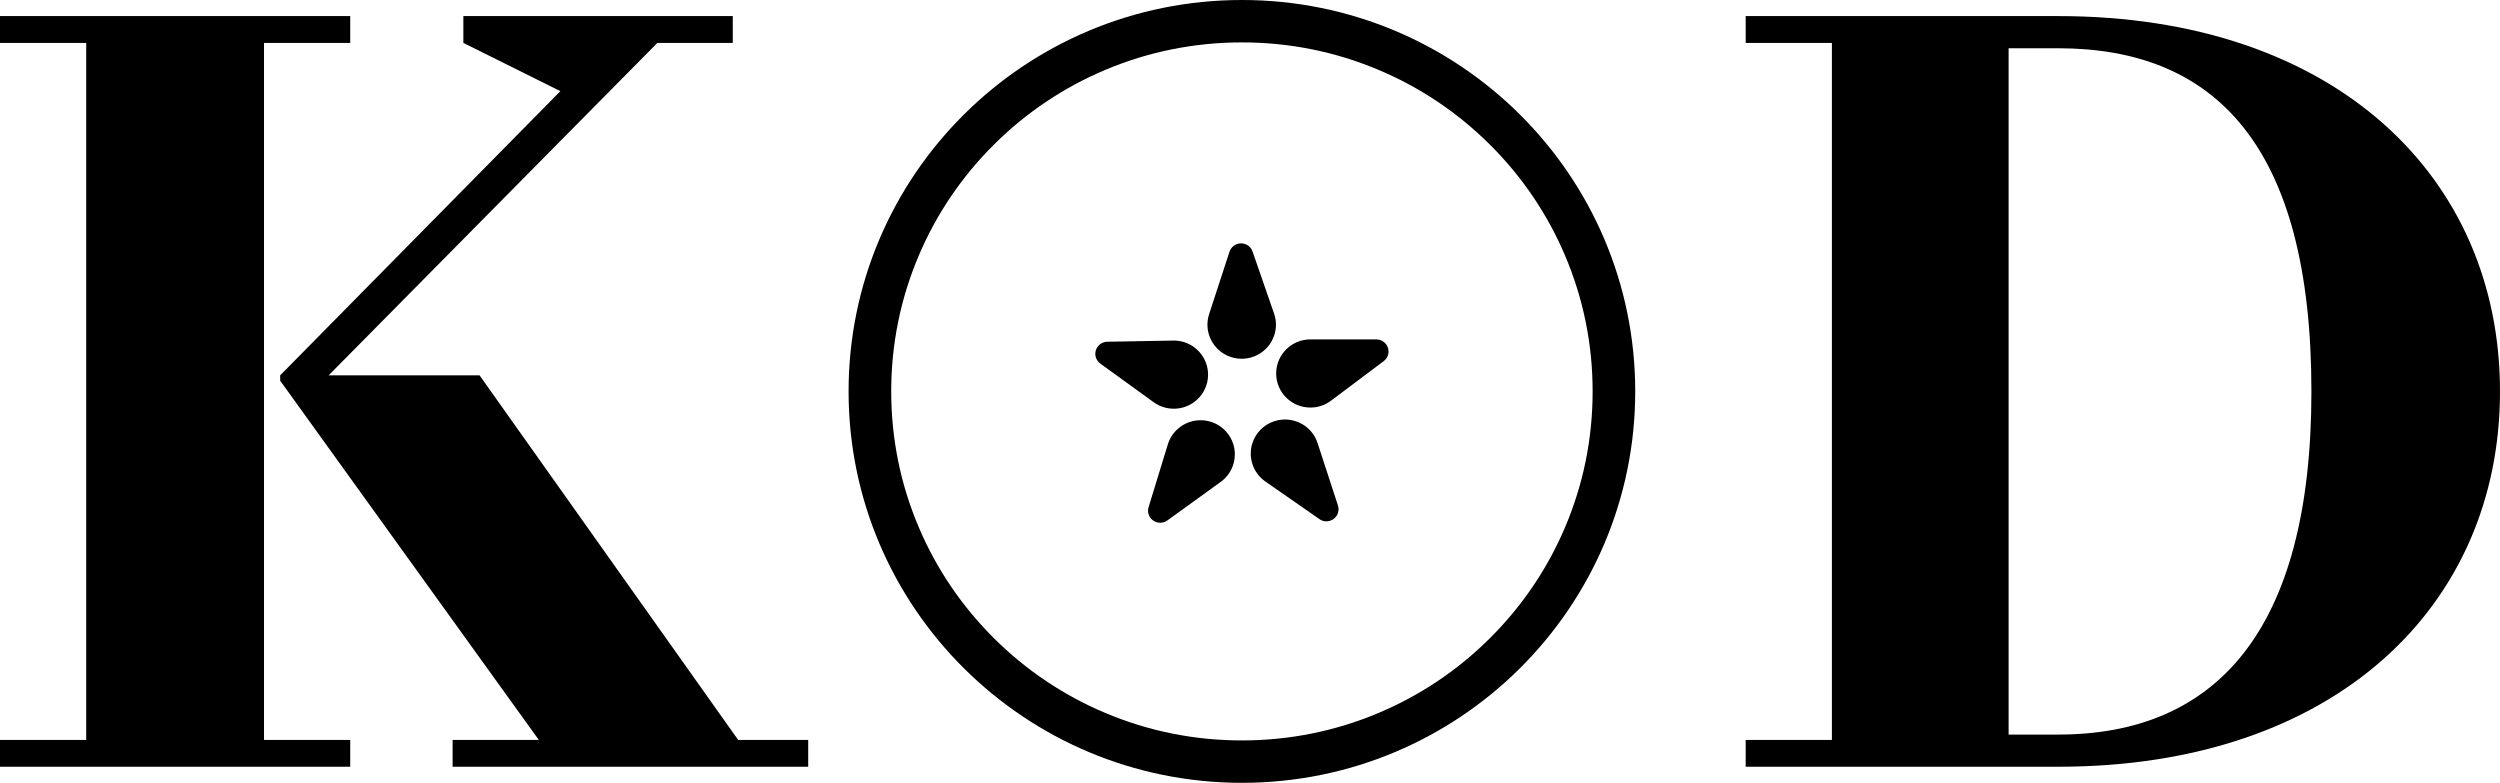
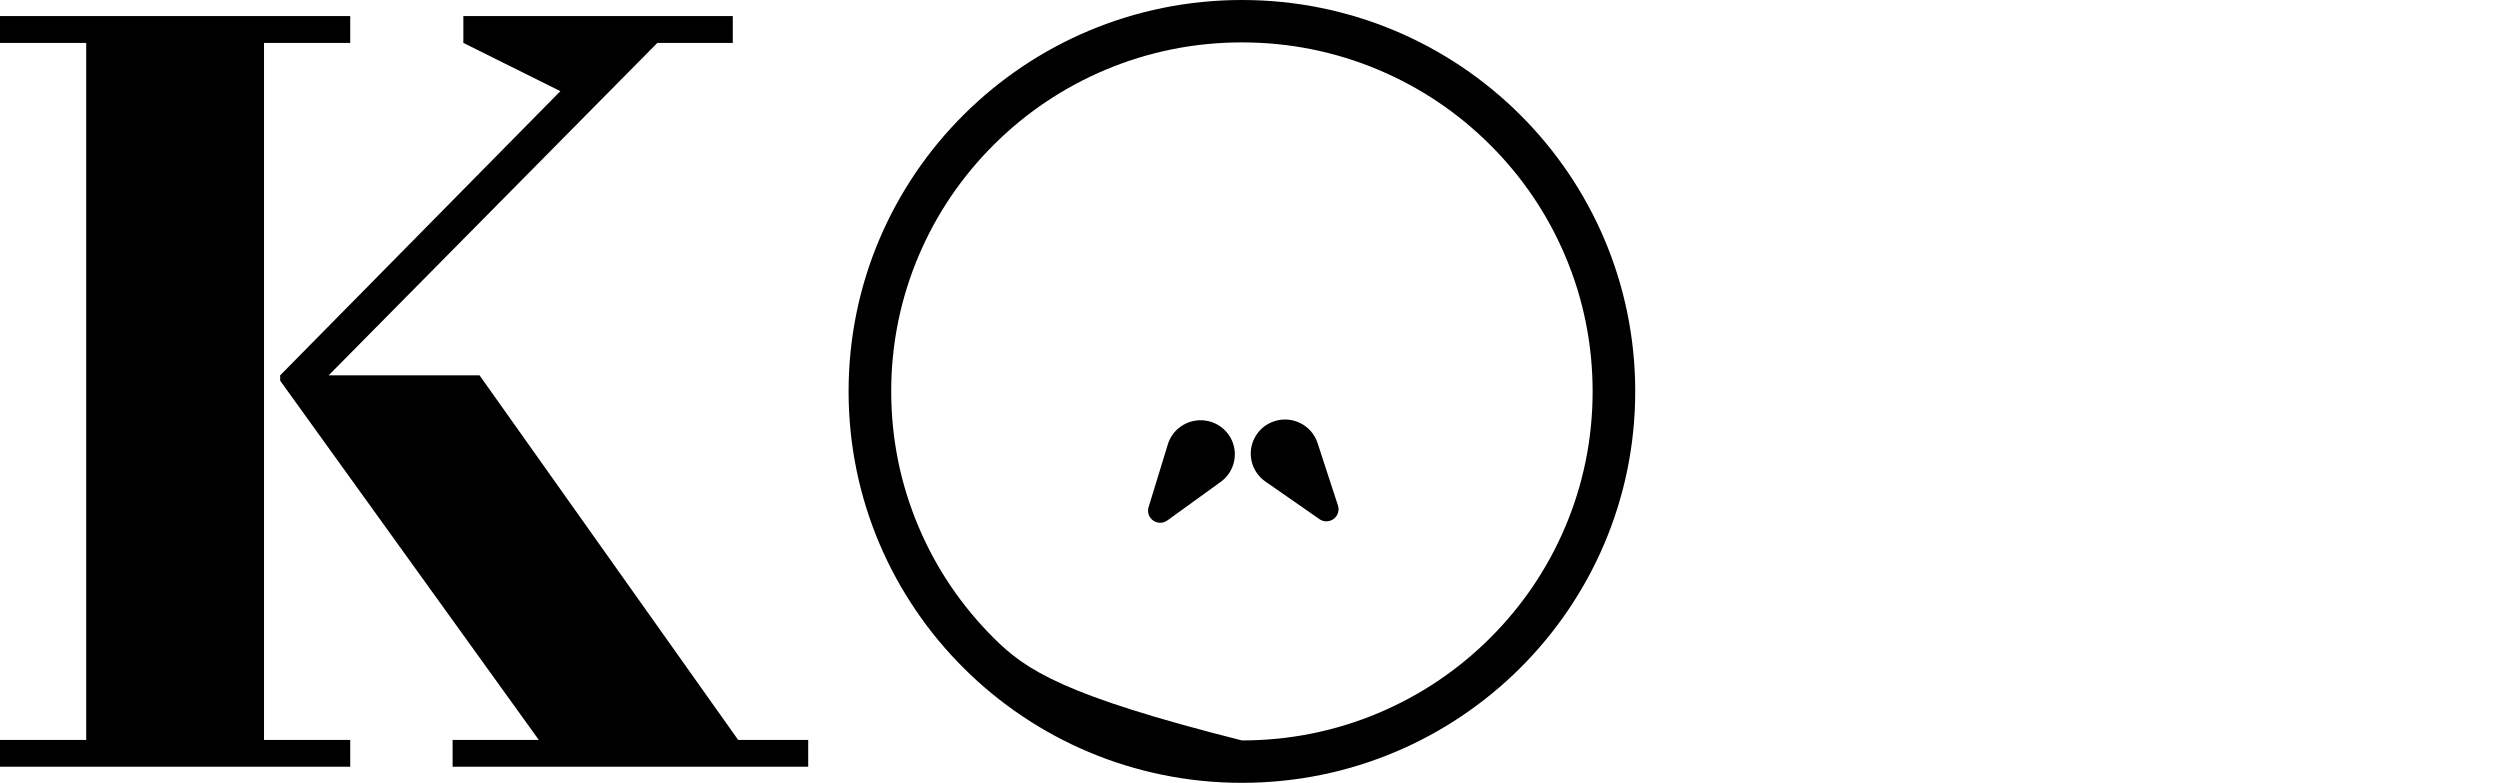
<svg xmlns="http://www.w3.org/2000/svg" width="99" height="31" viewBox="0 0 99 31" fill="none">
  <g clip-path="url(#clip0_141_419)">
    <path d="M0 29.301H3.414V1.699H0V0.637H13.869V1.699H10.455V29.301H13.869V30.363H0V29.301ZM26.031 1.699L13.015 14.863H18.99L29.231 29.301H32.005V30.363H17.923V29.301H21.337L11.095 15.075V14.863L22.19 3.61L18.349 1.699V0.637H29.018V1.699H26.031Z" fill="black" />
-     <path d="M69.129 30.363V29.301H72.543V1.699H69.129V0.637H81.504C92.471 0.637 99 7.007 99 15.5C99 23.993 92.471 30.363 81.504 30.363H69.129ZM81.504 29.089C87.692 29.089 91.532 25.055 91.532 15.5C91.532 5.733 87.692 1.911 81.504 1.911H79.541V29.089L81.504 29.089Z" fill="black" />
-     <path d="M49.18 1.679C51.055 1.679 52.874 2.044 54.586 2.765C56.239 3.461 57.725 4.458 59 5.727C60.276 6.997 61.278 8.475 61.977 10.121C62.701 11.824 63.068 13.634 63.068 15.5C63.068 17.366 62.701 19.176 61.977 20.879C61.278 22.525 60.276 24.003 59 25.273C57.725 26.542 56.239 27.539 54.586 28.235C52.874 28.956 51.055 29.321 49.18 29.321C47.305 29.321 45.486 28.956 43.774 28.235C42.12 27.539 40.635 26.542 39.359 25.273C38.084 24.003 37.082 22.525 36.383 20.879C35.659 19.176 35.292 17.366 35.292 15.5C35.292 13.634 35.659 11.824 36.383 10.121C37.082 8.475 38.084 6.997 39.359 5.727C40.635 4.458 42.12 3.461 43.774 2.765C45.486 2.044 47.305 1.679 49.18 1.679ZM49.18 0C40.578 0 33.604 6.94 33.604 15.5C33.604 24.06 40.578 31 49.18 31C57.782 31 64.755 24.06 64.755 15.5C64.755 6.94 57.782 0 49.18 0Z" fill="black" />
+     <path d="M49.18 1.679C51.055 1.679 52.874 2.044 54.586 2.765C56.239 3.461 57.725 4.458 59 5.727C60.276 6.997 61.278 8.475 61.977 10.121C62.701 11.824 63.068 13.634 63.068 15.5C63.068 17.366 62.701 19.176 61.977 20.879C61.278 22.525 60.276 24.003 59 25.273C57.725 26.542 56.239 27.539 54.586 28.235C52.874 28.956 51.055 29.321 49.18 29.321C42.12 27.539 40.635 26.542 39.359 25.273C38.084 24.003 37.082 22.525 36.383 20.879C35.659 19.176 35.292 17.366 35.292 15.5C35.292 13.634 35.659 11.824 36.383 10.121C37.082 8.475 38.084 6.997 39.359 5.727C40.635 4.458 42.12 3.461 43.774 2.765C45.486 2.044 47.305 1.679 49.18 1.679ZM49.18 0C40.578 0 33.604 6.94 33.604 15.5C33.604 24.06 40.578 31 49.18 31C57.782 31 64.755 24.06 64.755 15.5C64.755 6.94 57.782 0 49.18 0Z" fill="black" />
    <path d="M52.675 20.621C52.525 20.669 52.369 20.641 52.249 20.557L52.248 20.556L50.129 19.082L50.082 19.049C49.861 18.888 49.688 18.659 49.596 18.379C49.365 17.67 49.754 16.909 50.467 16.679C51.179 16.448 51.945 16.836 52.176 17.545L52.983 20.017C53.066 20.269 52.927 20.539 52.675 20.621Z" fill="black" />
    <path d="M45.555 20.505C45.463 20.378 45.441 20.221 45.484 20.082L45.485 20.081L46.239 17.62L46.256 17.566C46.342 17.307 46.508 17.071 46.746 16.899C47.352 16.461 48.2 16.594 48.641 17.197C49.081 17.8 48.947 18.644 48.341 19.082L46.227 20.61C46.012 20.766 45.712 20.719 45.555 20.505Z" fill="black" />
-     <path d="M43.466 13.731C43.559 13.604 43.702 13.536 43.848 13.533L43.849 13.533L46.435 13.487L46.492 13.486C46.766 13.487 47.042 13.571 47.28 13.744C47.886 14.182 48.021 15.025 47.581 15.629C47.14 16.232 46.292 16.366 45.686 15.928L43.573 14.399C43.358 14.244 43.31 13.945 43.466 13.731Z" fill="black" />
-     <path d="M49.294 9.66C49.444 9.709 49.554 9.823 49.602 9.961L49.602 9.962L50.445 12.395L50.463 12.448C50.547 12.708 50.552 12.995 50.461 13.274C50.229 13.983 49.465 14.371 48.752 14.141C48.039 13.911 47.65 13.149 47.881 12.44L48.688 9.968C48.77 9.716 49.042 9.579 49.294 9.66Z" fill="black" />
-     <path d="M54.986 13.919C54.986 14.076 54.91 14.214 54.793 14.302L54.792 14.303L52.728 15.852L52.683 15.886C52.46 16.046 52.187 16.139 51.892 16.139C51.143 16.139 50.536 15.536 50.536 14.79C50.536 14.044 51.143 13.44 51.892 13.44H54.504C54.77 13.44 54.986 13.654 54.986 13.919Z" fill="black" />
  </g>
  <defs>
    <clipPath id="clip0_141_419">
      <rect width="99" height="31" fill="white" />
    </clipPath>
  </defs>
</svg>